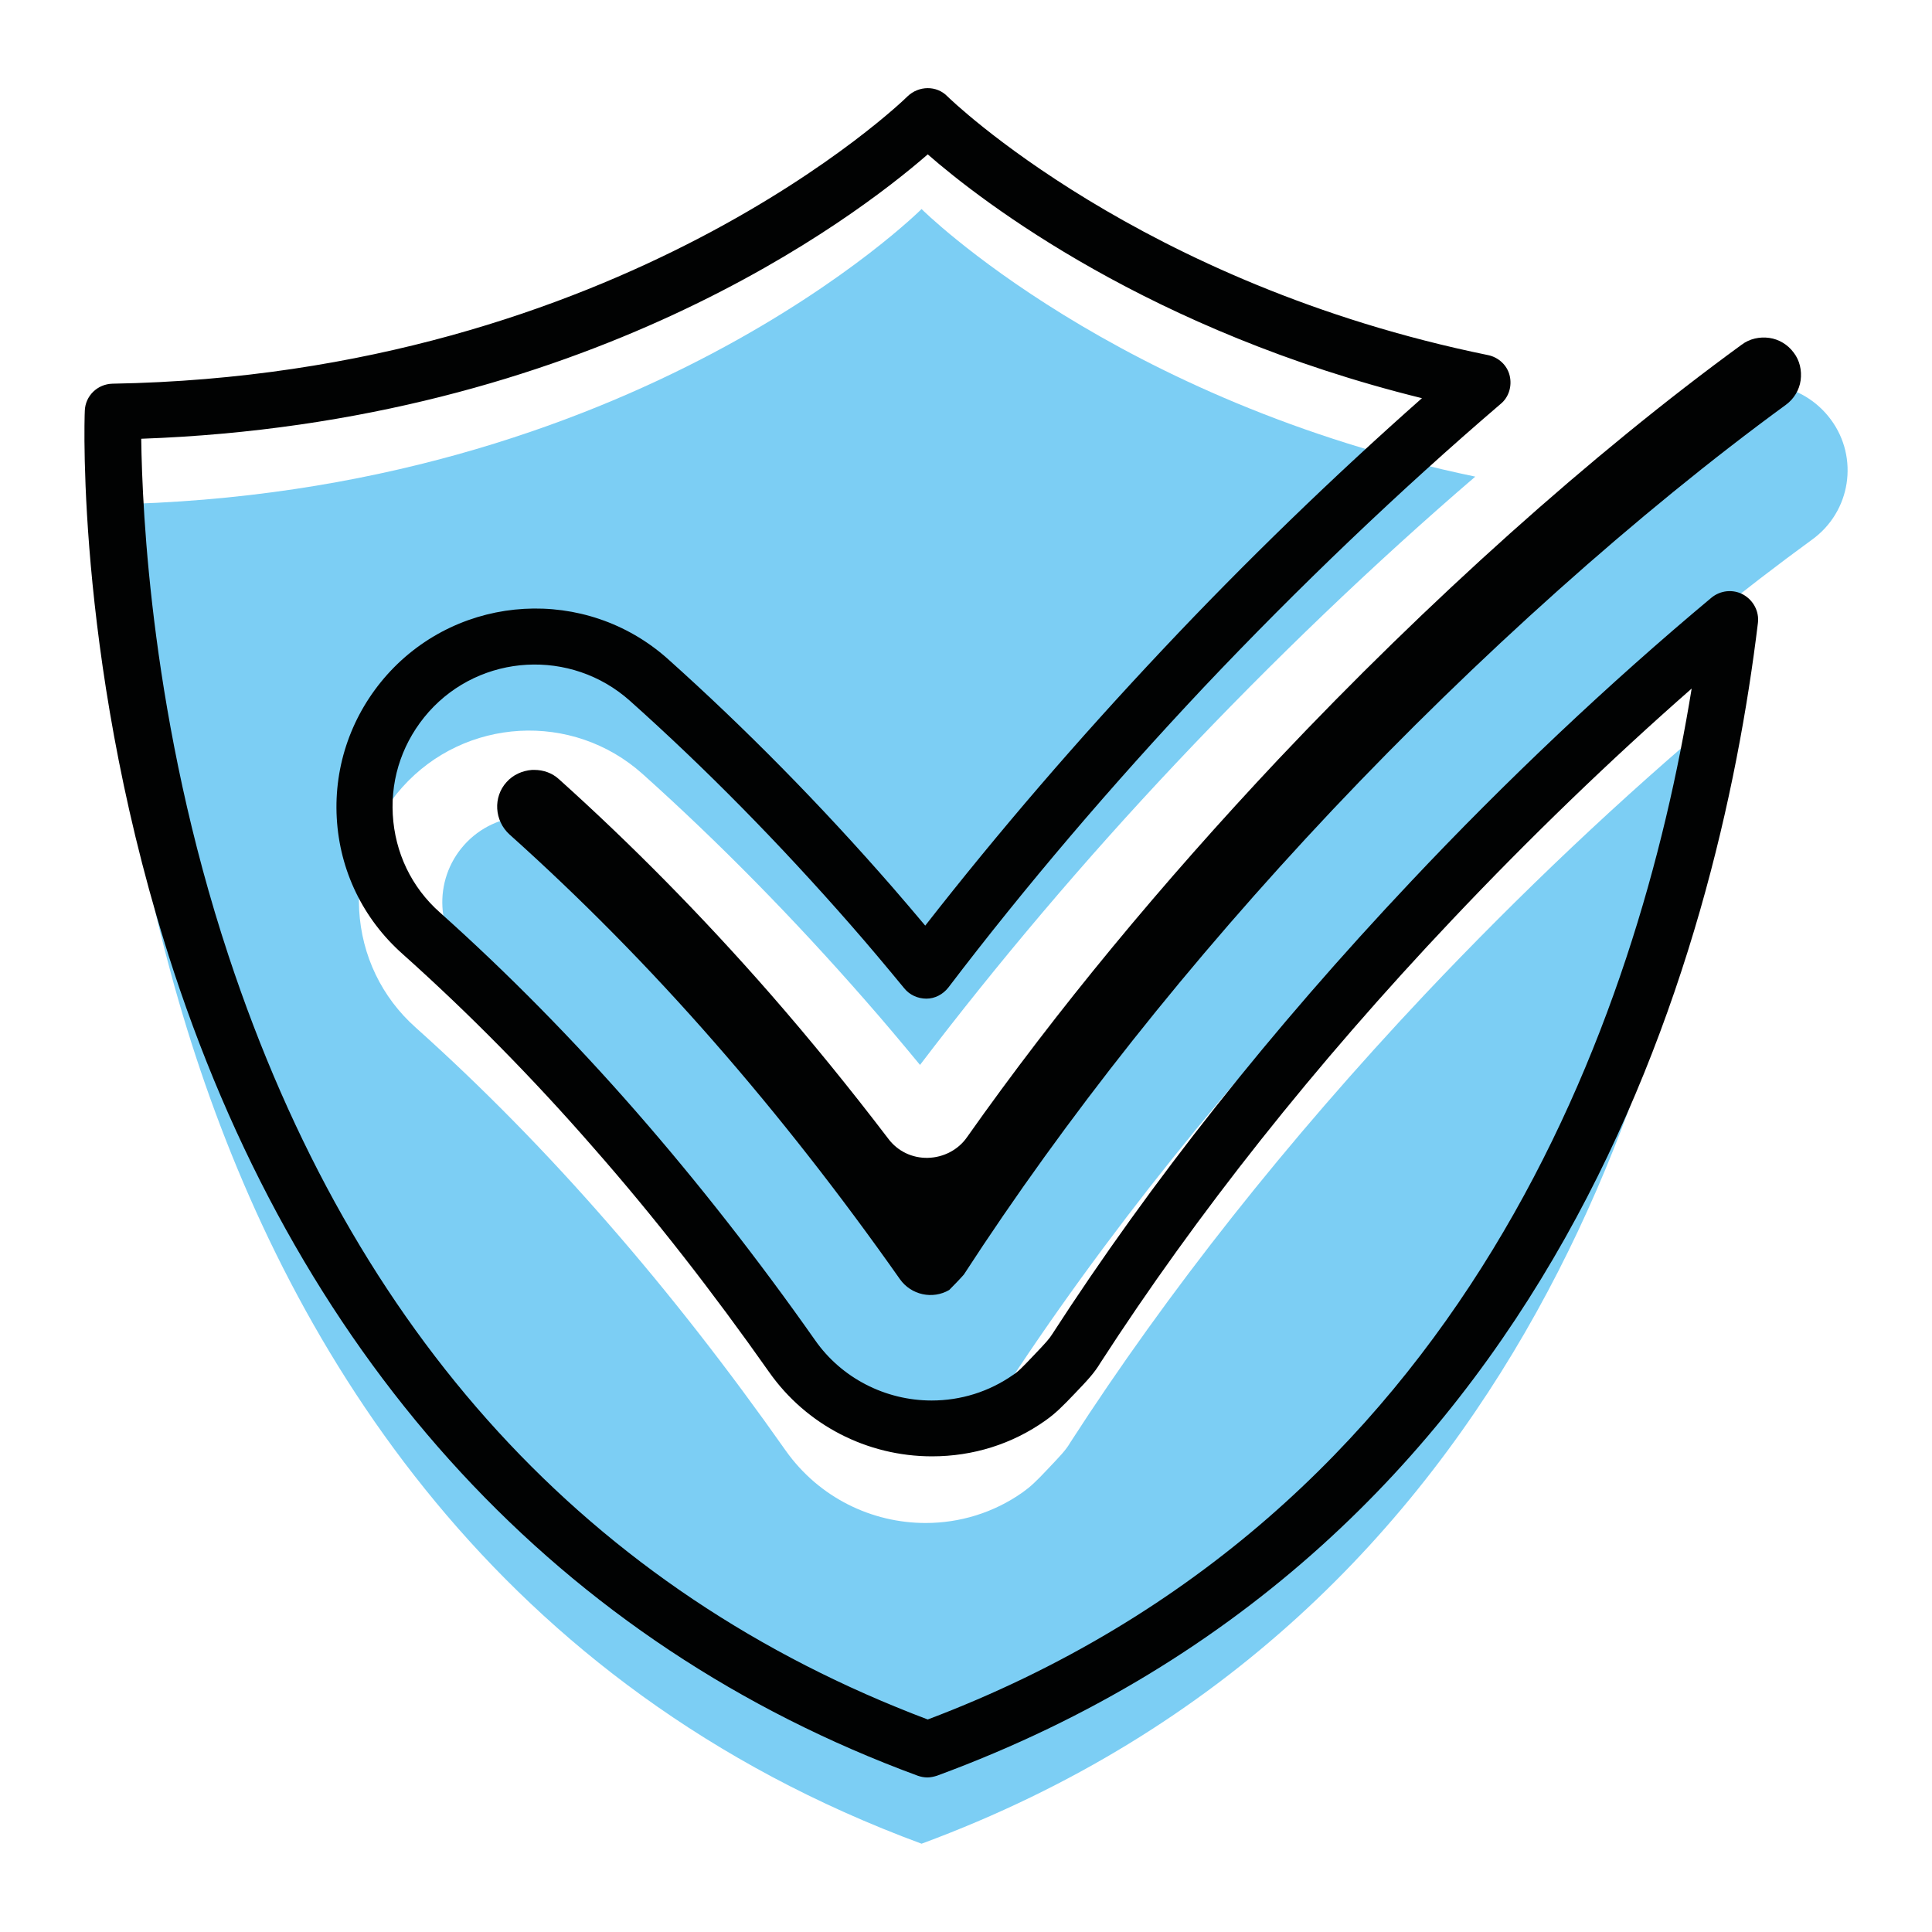
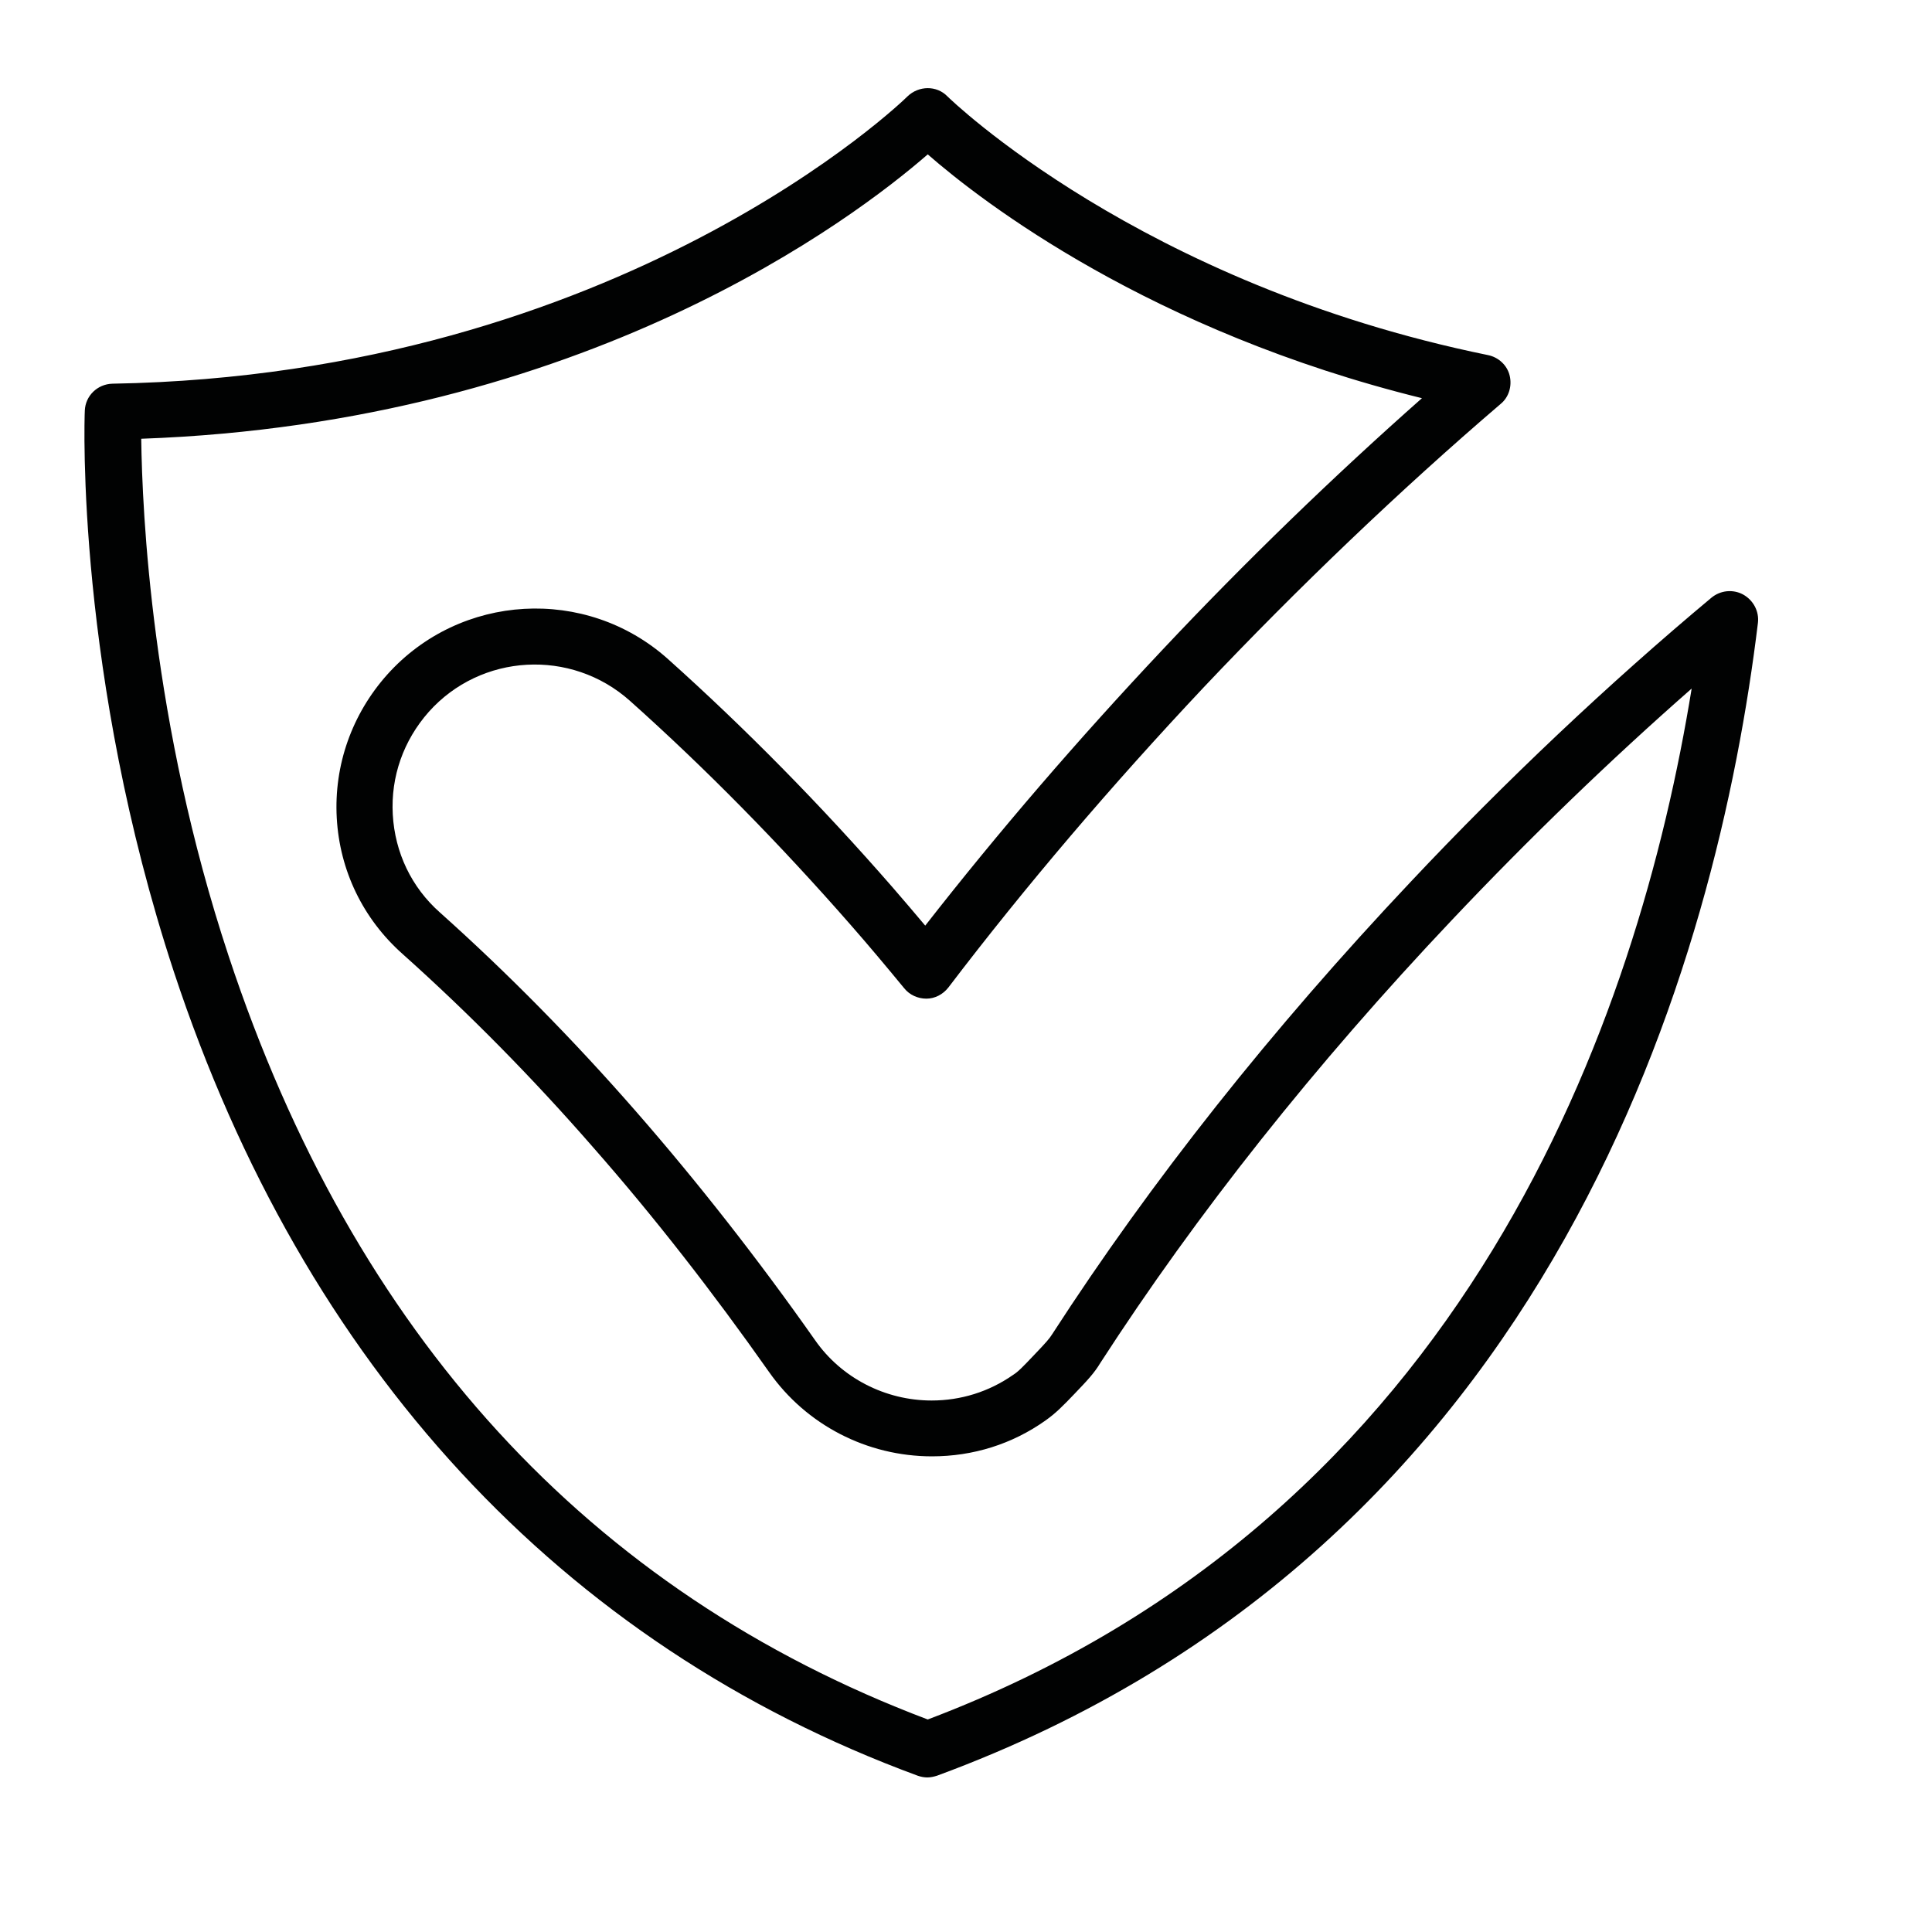
<svg xmlns="http://www.w3.org/2000/svg" version="1.1" id="Ebene_1" x="0px" y="0px" viewBox="0 0 100 100" style="enable-background:new 0 0 100 100;" xml:space="preserve">
  <style type="text/css">
	.st0{fill-rule:evenodd;clip-rule:evenodd;fill:#7CCEF4;}
	.st1{fill-rule:evenodd;clip-rule:evenodd;fill:#010202;}
</style>
  <g>
-     <path class="st0" d="M94.76,21.71c-1.47-1.98-4.27-2.43-6.28-0.96c-7.28,5.3-15.93,12.84-24.37,21.75   c-5.74,6.06-11.35,12.75-16.36,19.81c-2.01-2.65-4.1-5.19-6.24-7.63c-3.54-4.04-7.25-7.82-11.16-11.3   c-1.84-1.63-4.68-1.48-6.32,0.35c-1.64,1.83-1.49,4.65,0.35,6.28c3.65,3.26,7.1,6.76,10.4,10.52c3.32,3.8,6.46,7.82,9.46,12.06   c1.42,2,4.21,2.5,6.22,1.09c0.11-0.07,1.19-1.24,1.19-1.24c5.55-8.58,12.18-16.69,18.97-23.86c7.95-8.41,16.19-15.56,23.16-20.64   C95.8,26.49,96.23,23.69,94.76,21.71L94.76,21.71z" />
-     <path class="st0" d="M73.75,51.47c-7.14,7.58-13.31,15.38-18.35,23.19c-0.24,0.41-0.5,0.67-1.15,1.36   c-0.63,0.67-0.91,0.93-1.3,1.21c-1.52,1.08-3.29,1.6-5.04,1.6c-2.77,0-5.5-1.3-7.23-3.73c-2.94-4.18-6.01-8.12-9.17-11.74   c-3.2-3.68-6.56-7.1-10-10.18c-1.75-1.56-2.79-3.72-2.92-6.08c-0.13-2.34,0.67-4.61,2.23-6.35c3.24-3.62,8.81-3.94,12.44-0.69   c3.96,3.55,7.83,7.49,11.53,11.72c0.95,1.08,1.88,2.19,2.83,3.34c4.02-5.28,8.46-10.54,13.29-15.66   c4.96-5.26,10.23-10.31,15.45-14.79C57.71,20.79,47.7,10.82,47.7,10.82S32.87,25.64,5.59,26.11c0,0-1.92,53.07,42.11,69.32   C79.22,83.78,87.2,53.27,89.19,36.88C83.98,41.23,78.68,46.25,73.75,51.47L73.75,51.47z" />
-     <path class="st1" d="M92.84,18.25L92.84,18.25c-0.3-0.41-0.76-0.69-1.26-0.76c-0.5-0.07-1.02,0.04-1.43,0.35   c-7.74,5.64-16.25,13.27-23.99,21.47c-6.02,6.4-11.46,12.96-16.1,19.54c-0.46,0.67-1.23,1.06-2.03,1.08   c-0.82,0.02-1.58-0.35-2.06-1c-1.99-2.61-4.05-5.14-6.12-7.51c-3.5-4-7.18-7.73-10.92-11.09c-0.35-0.32-0.8-0.48-1.28-0.48   c-0.04,0-0.07,0-0.11,0c-0.52,0.04-0.99,0.26-1.32,0.63c-0.71,0.78-0.63,2,0.15,2.71c3.64,3.26,7.22,6.88,10.6,10.75   c3.31,3.78,6.55,7.92,9.61,12.27c0.58,0.82,1.69,1.06,2.55,0.56c0.19-0.19,0.56-0.57,0.76-0.8c5.26-8.1,11.68-16.2,19.08-24.05   c7.49-7.93,15.83-15.39,23.47-20.97c0.41-0.3,0.69-0.76,0.76-1.26C93.27,19.17,93.15,18.65,92.84,18.25L92.84,18.25z" />
    <path class="st1" d="M90.22,30.77c-0.52-0.28-1.17-0.22-1.64,0.17c-5.27,4.4-10.65,9.48-15.56,14.7   c-7.2,7.63-13.44,15.5-18.56,23.42c-0.15,0.24-0.32,0.43-0.95,1.09c-0.6,0.63-0.8,0.84-1.08,1.02c-1.25,0.87-2.7,1.32-4.21,1.32   c-2.4,0-4.67-1.17-6.03-3.12c-2.96-4.21-6.09-8.2-9.27-11.84c-3.24-3.71-6.66-7.18-10.15-10.3c-1.47-1.3-2.33-3.1-2.44-5.07   c-0.11-1.97,0.56-3.84,1.86-5.31c2.7-3.03,7.37-3.29,10.41-0.58c3.93,3.51,7.76,7.41,11.41,11.58c0.93,1.06,1.86,2.17,2.79,3.3   c0.28,0.35,0.71,0.54,1.15,0.54s0.86-0.22,1.14-0.58c3.98-5.23,8.43-10.45,13.22-15.54c4.86-5.14,10.16-10.21,15.36-14.66   c0.43-0.35,0.6-0.93,0.47-1.47c-0.13-0.54-0.58-0.95-1.12-1.06C59,14.7,49.14,5.09,49.04,4.99c-0.56-0.58-1.49-0.56-2.07,0   C46.83,5.14,32.16,19.4,5.82,19.86c-0.78,0.02-1.4,0.63-1.43,1.39C4.36,21.81,3.95,34.95,9,50.3c6.74,20.42,20.05,34.82,38.5,41.61   c0.17,0.06,0.34,0.09,0.5,0.09c0.17,0,0.34-0.04,0.5-0.09C80.6,80.09,88.9,49.45,90.99,32.24C91.06,31.65,90.76,31.07,90.22,30.77   L90.22,30.77z M48.02,89c-17.54-6.63-29.71-19.93-36.19-39.53c-4-12.08-4.47-23.01-4.52-26.76c23.01-0.82,36.93-11.43,40.71-14.72   c2.85,2.49,11.52,9.15,25.58,12.62c-4.56,4.03-9.16,8.48-13.4,12.99c-4.41,4.68-8.54,9.48-12.31,14.31   c-0.56-0.67-1.12-1.32-1.68-1.97c-3.72-4.27-7.65-8.26-11.65-11.84c-4.23-3.77-10.74-3.4-14.52,0.82   c-1.82,2.04-2.76,4.68-2.61,7.41c0.15,2.73,1.36,5.23,3.41,7.05c3.39,3.03,6.72,6.4,9.89,10.04c3.13,3.56,6.18,7.48,9.08,11.6   c1.92,2.73,5.06,4.36,8.43,4.36c2.12,0,4.15-0.63,5.88-1.86c0.52-0.37,0.87-0.72,1.51-1.39c0.69-0.72,1.02-1.08,1.32-1.58   c4.99-7.72,11.11-15.44,18.21-22.94l0,0c3.95-4.18,8.17-8.26,12.4-11.97C84.82,52.51,76.04,78.4,48.02,89L48.02,89z" />
  </g>
</svg>